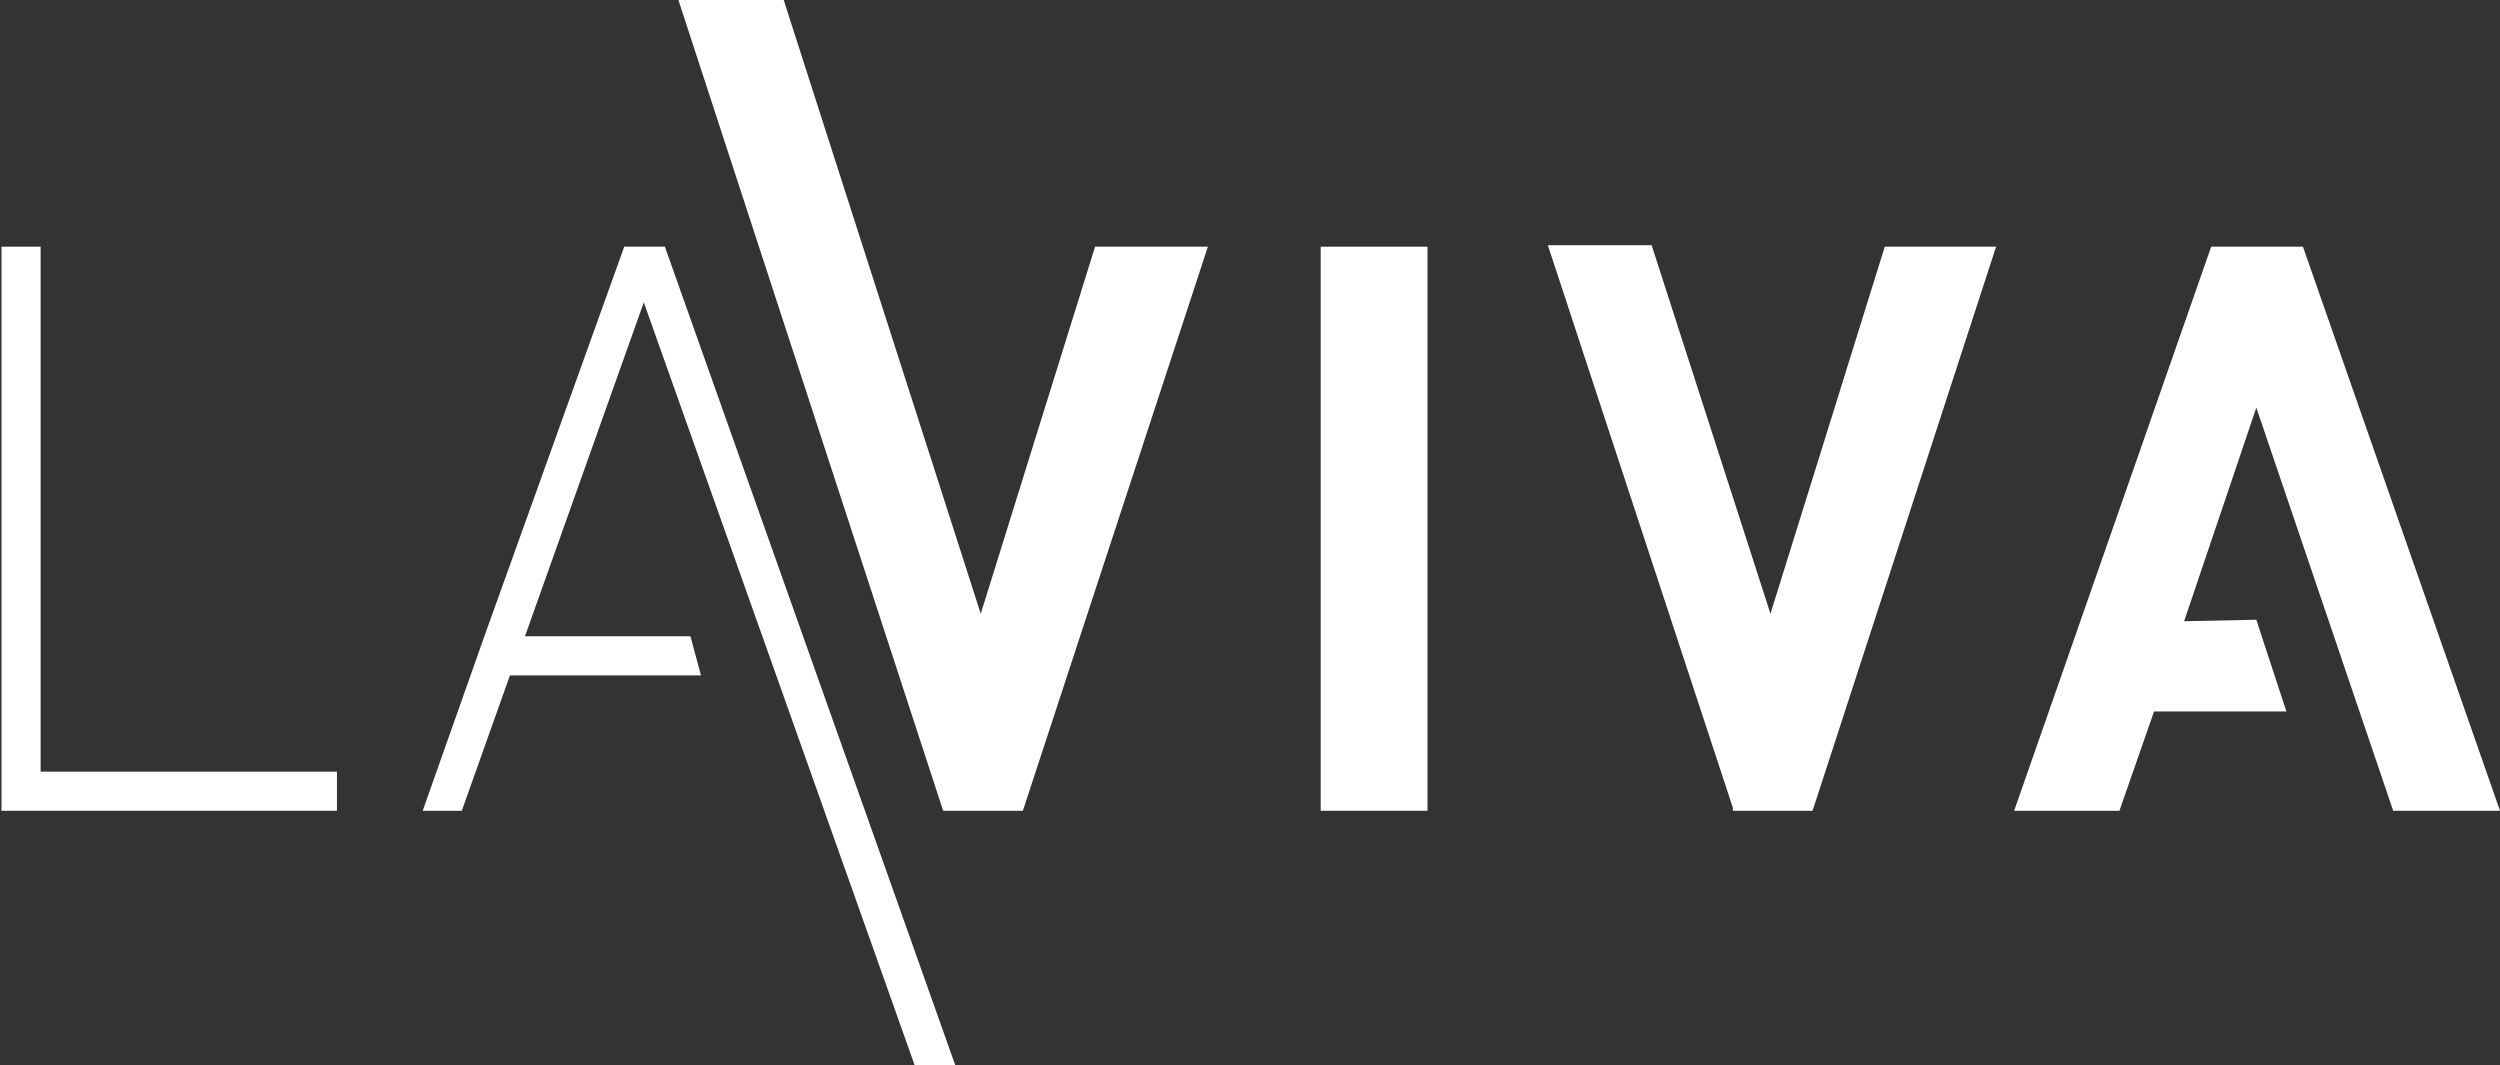
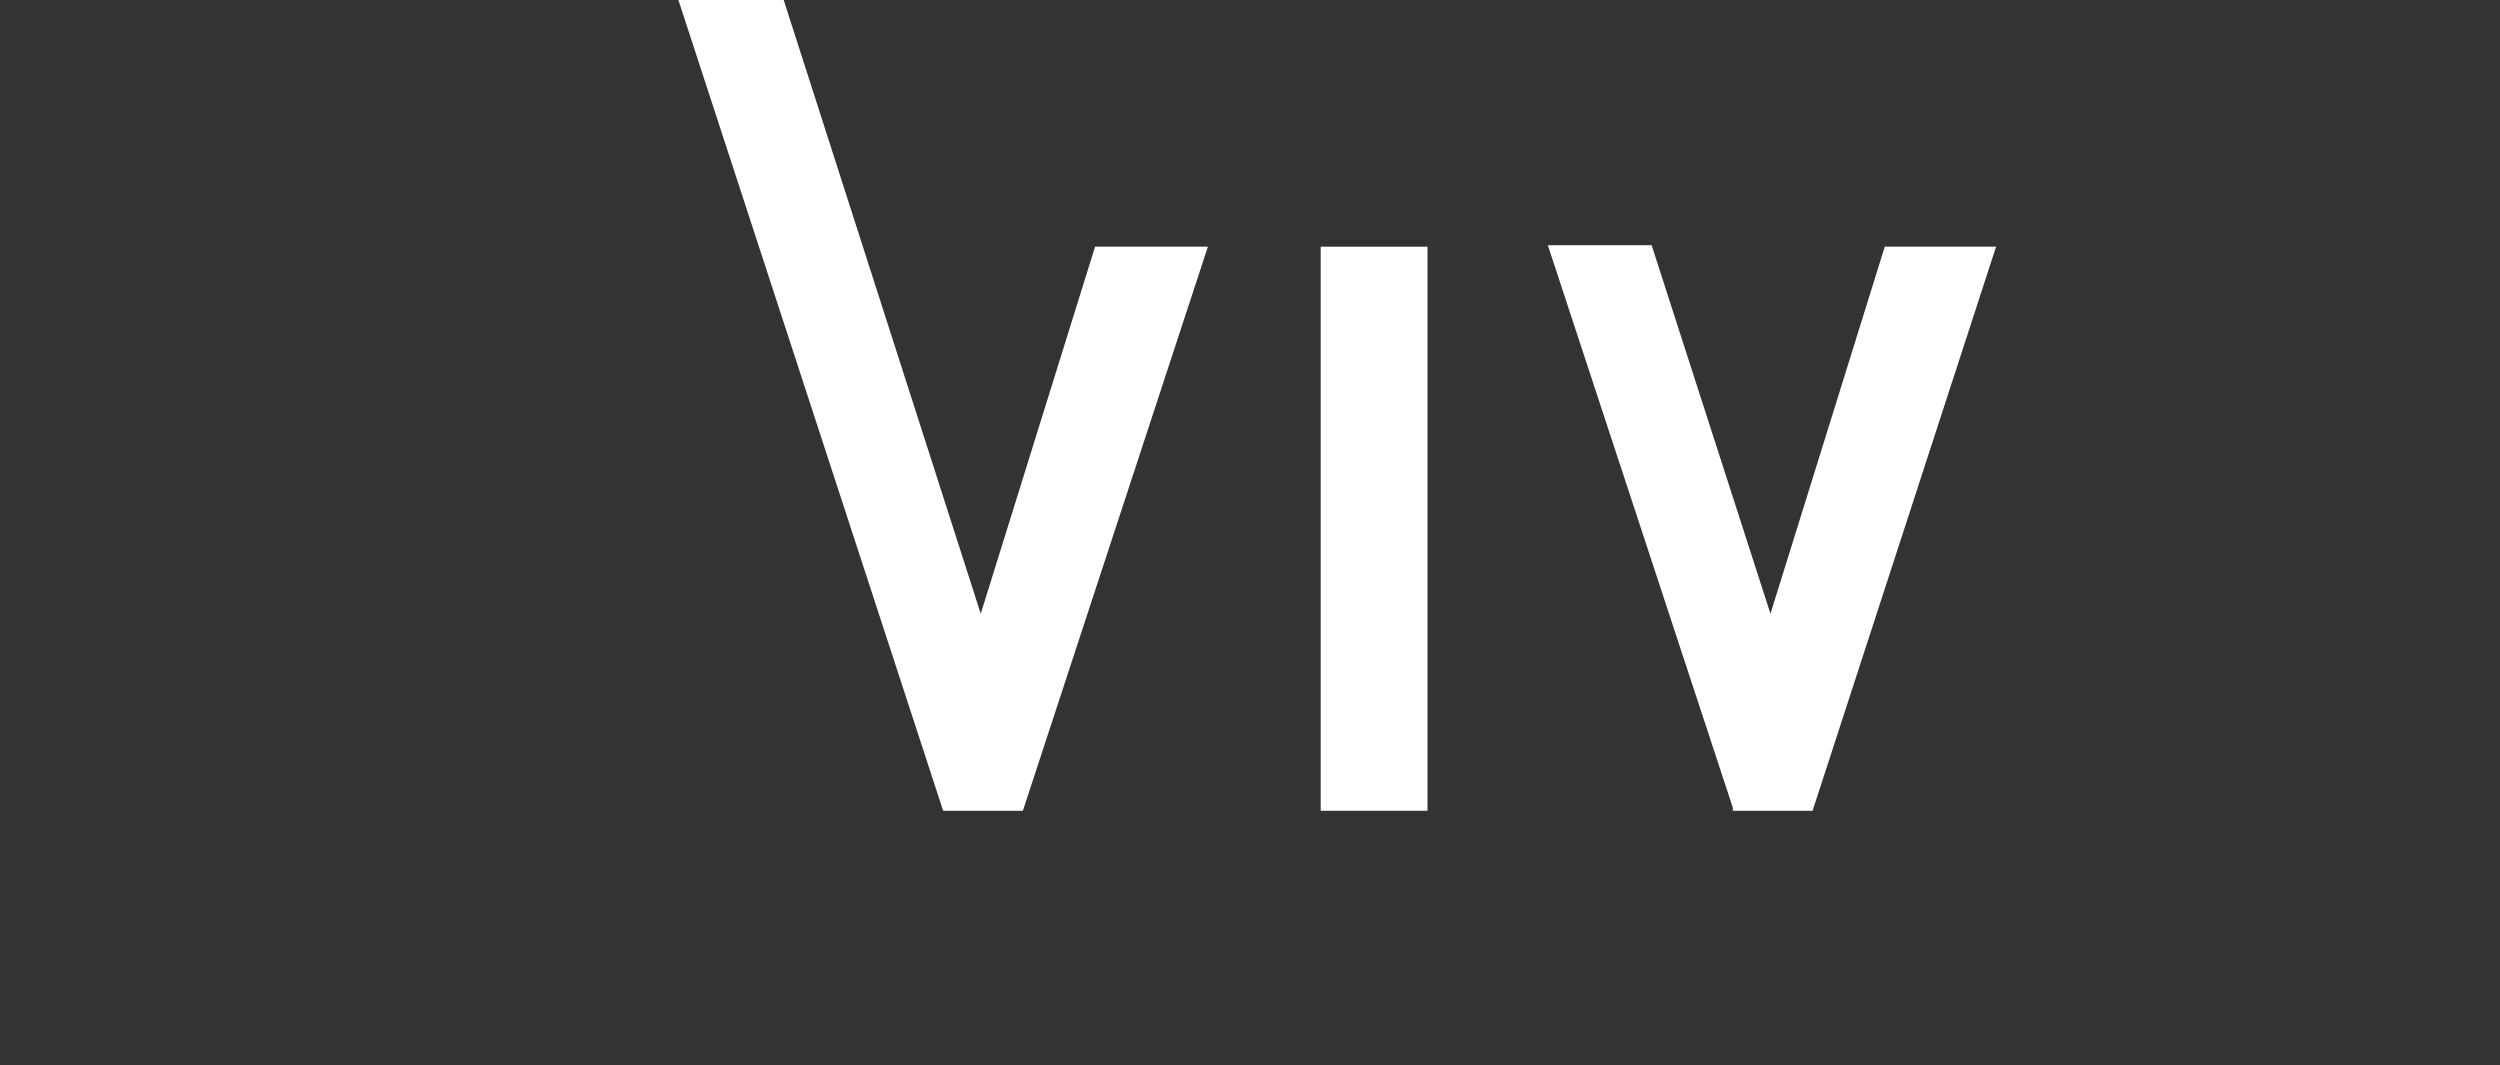
<svg xmlns="http://www.w3.org/2000/svg" version="1.1" id="lavivabet" x="0px" y="0px" viewBox="0 0 166.2 70.8" style="enable-background:new 0 0 166.2 70.8;" xml:space="preserve">
  <rect x="0" y="0" width="166.2" height="70.8" fill="#333333" stroke="none" />
  <style type="text/css">
	.st0{fill:#E7EDFF;}
	.st1{fill:#FFFFFF;}
</style>
-   <polygon id="A" class="st1" points="150,27.1 145.2,41.3 150,41.2 152,47.3 143.2,47.3 140.9,53.9 133.9,53.9 147,16.4 153,16.4   153,16.4 153.1,16.4 166.2,53.9 159.1,53.9 " />
  <polygon id="V" class="st1" points="132.7,16.4 120.5,53.9 120.5,53.9 120.5,53.9 115.2,53.9 115.2,53.7 102.9,16.3 109.8,16.3   117.7,40.8 125.3,16.4 " />
  <rect id="I" x="87.8" y="16.4" class="st1" width="7.1" height="37.5" />
  <polygon id="V_1_" class="st1" points="80.3,16.4 68,53.9 68,53.9 68,53.9 62.7,53.9 45.1,0 52.1,0 65.2,40.8 72.8,16.4 " />
-   <polygon id="A_1_" class="st1" points="42.8,20.1 34.9,42.3 45.9,42.3 46.6,44.9 33.9,44.9 30.7,53.9 28.1,53.9 32.2,42.3   32.2,42.3 41.5,16.4 44.2,16.4 63.5,70.8 60.8,70.8 " />
-   <polygon id="L" class="st1" points="22.4,51.3 22.4,53.9 0.1,53.9 0.1,16.4 2.7,16.4 2.7,51.3 " />
</svg>